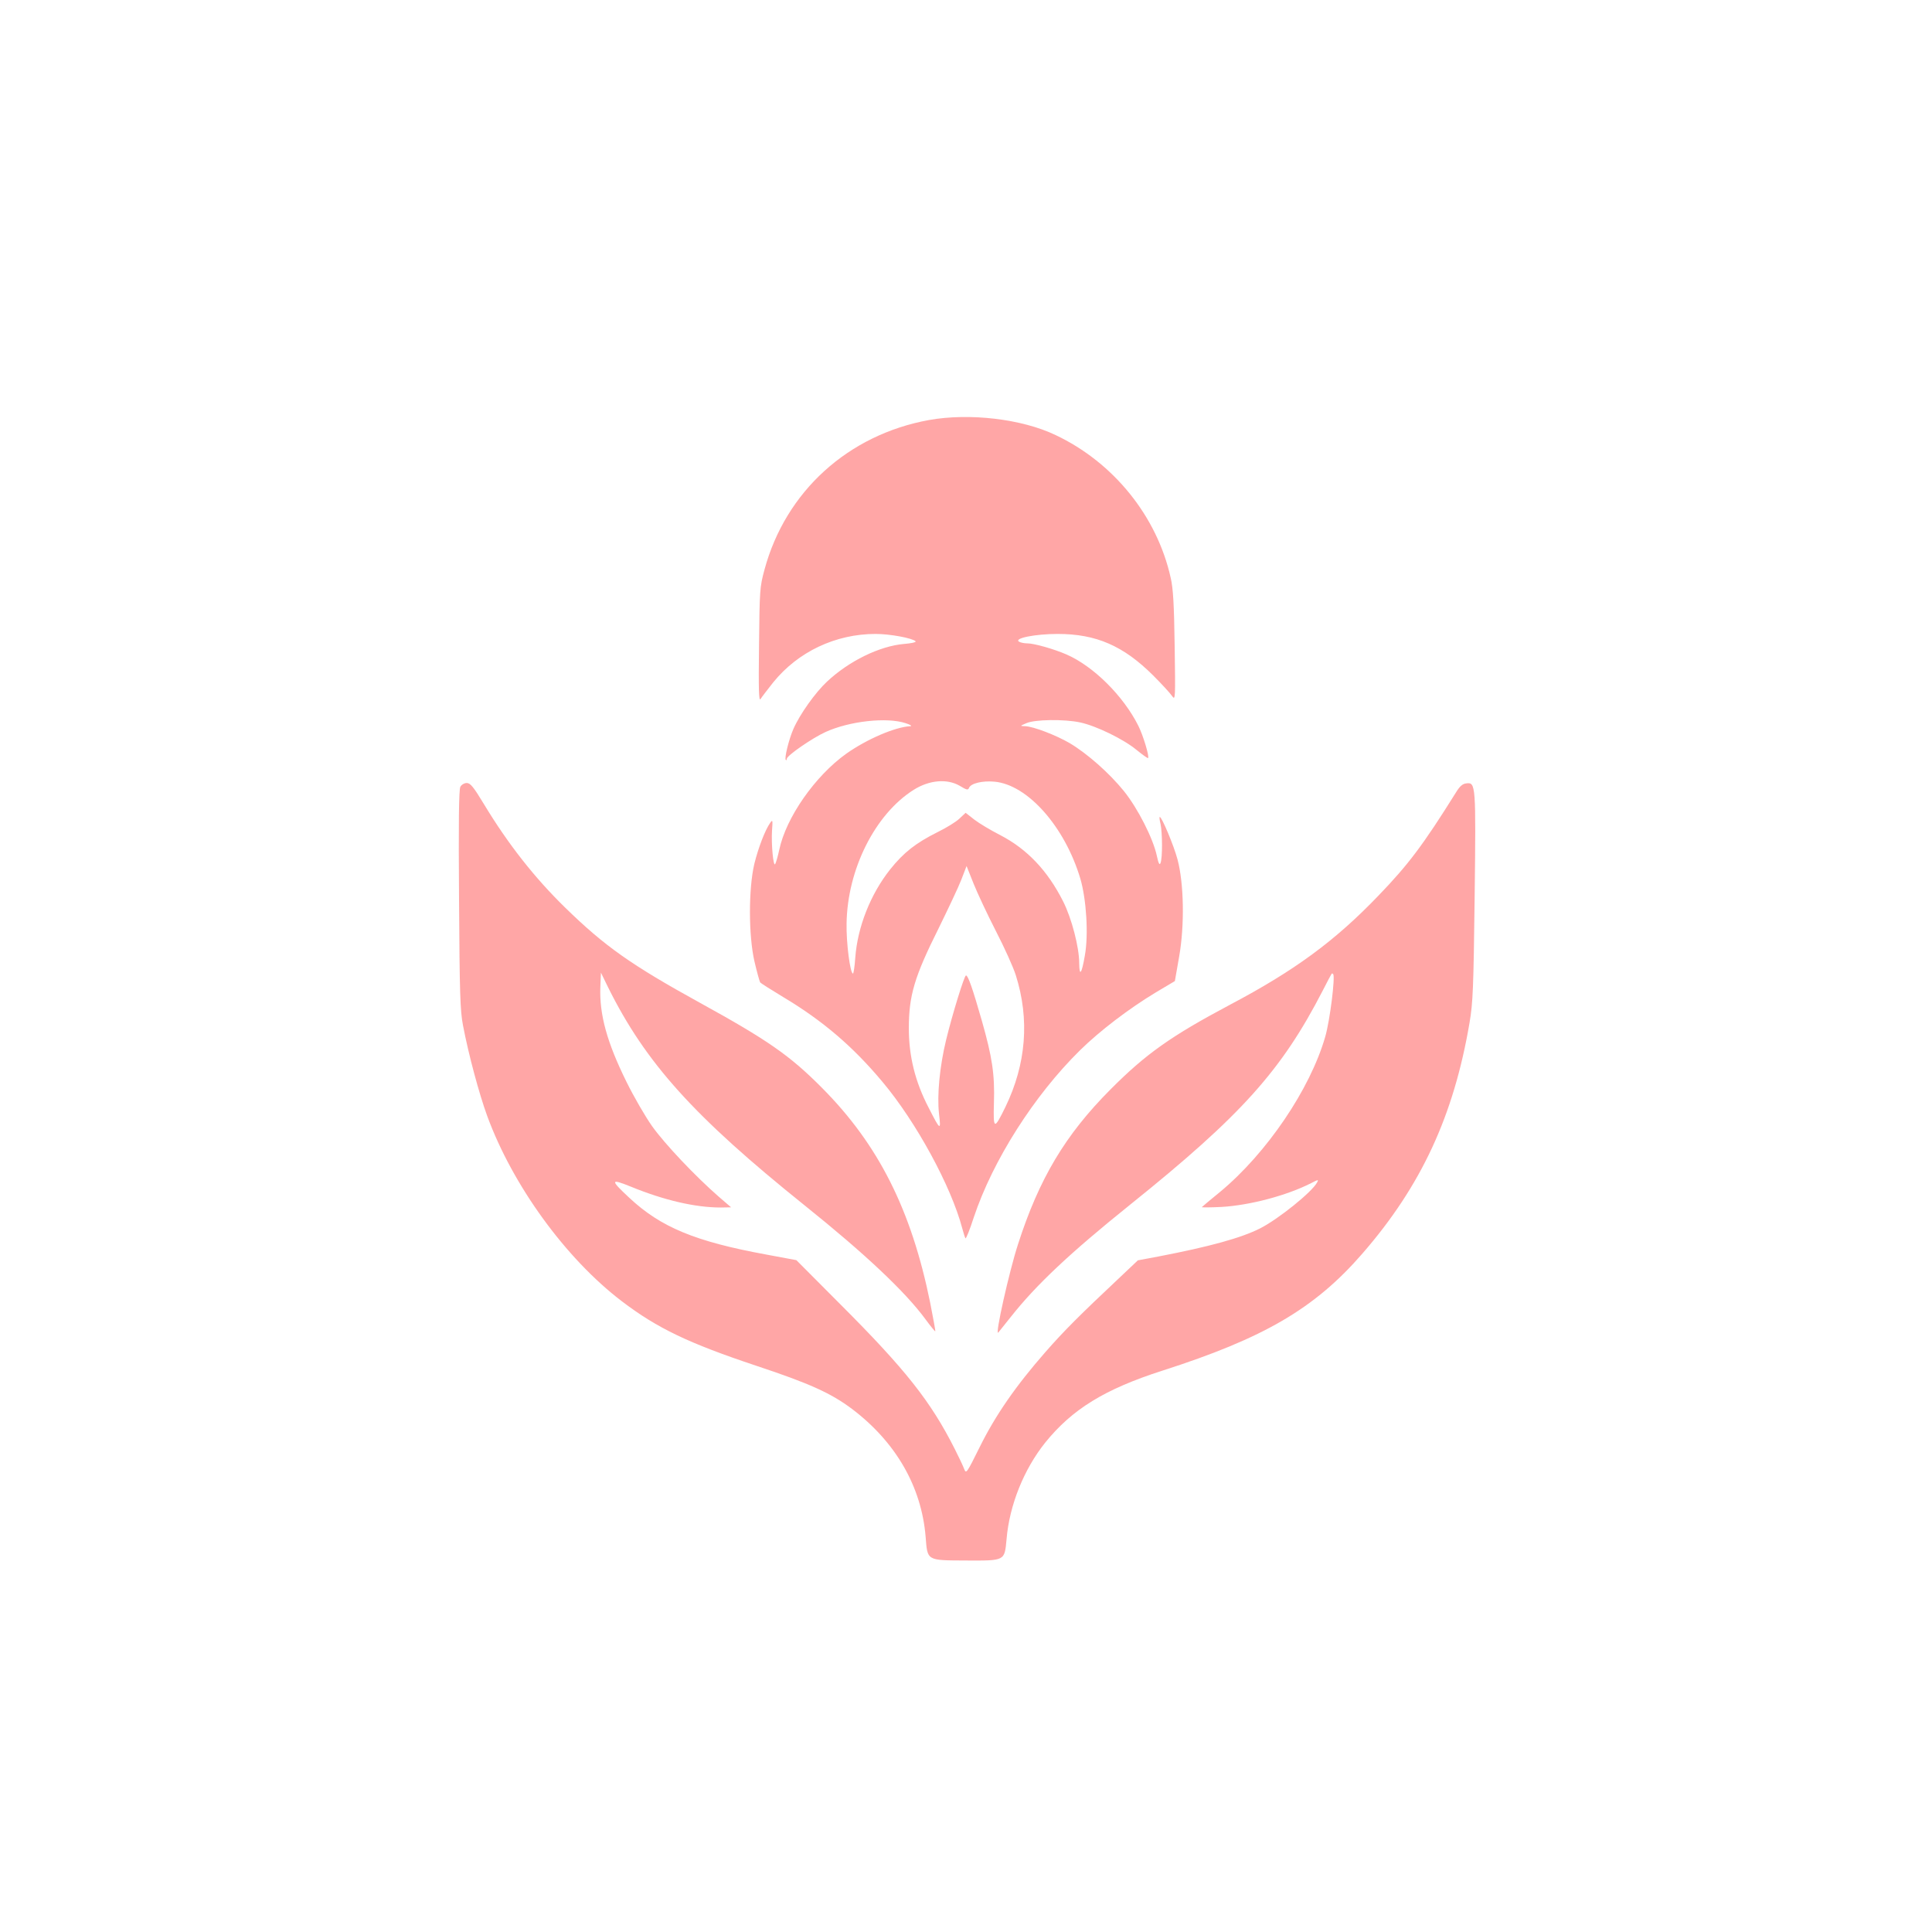
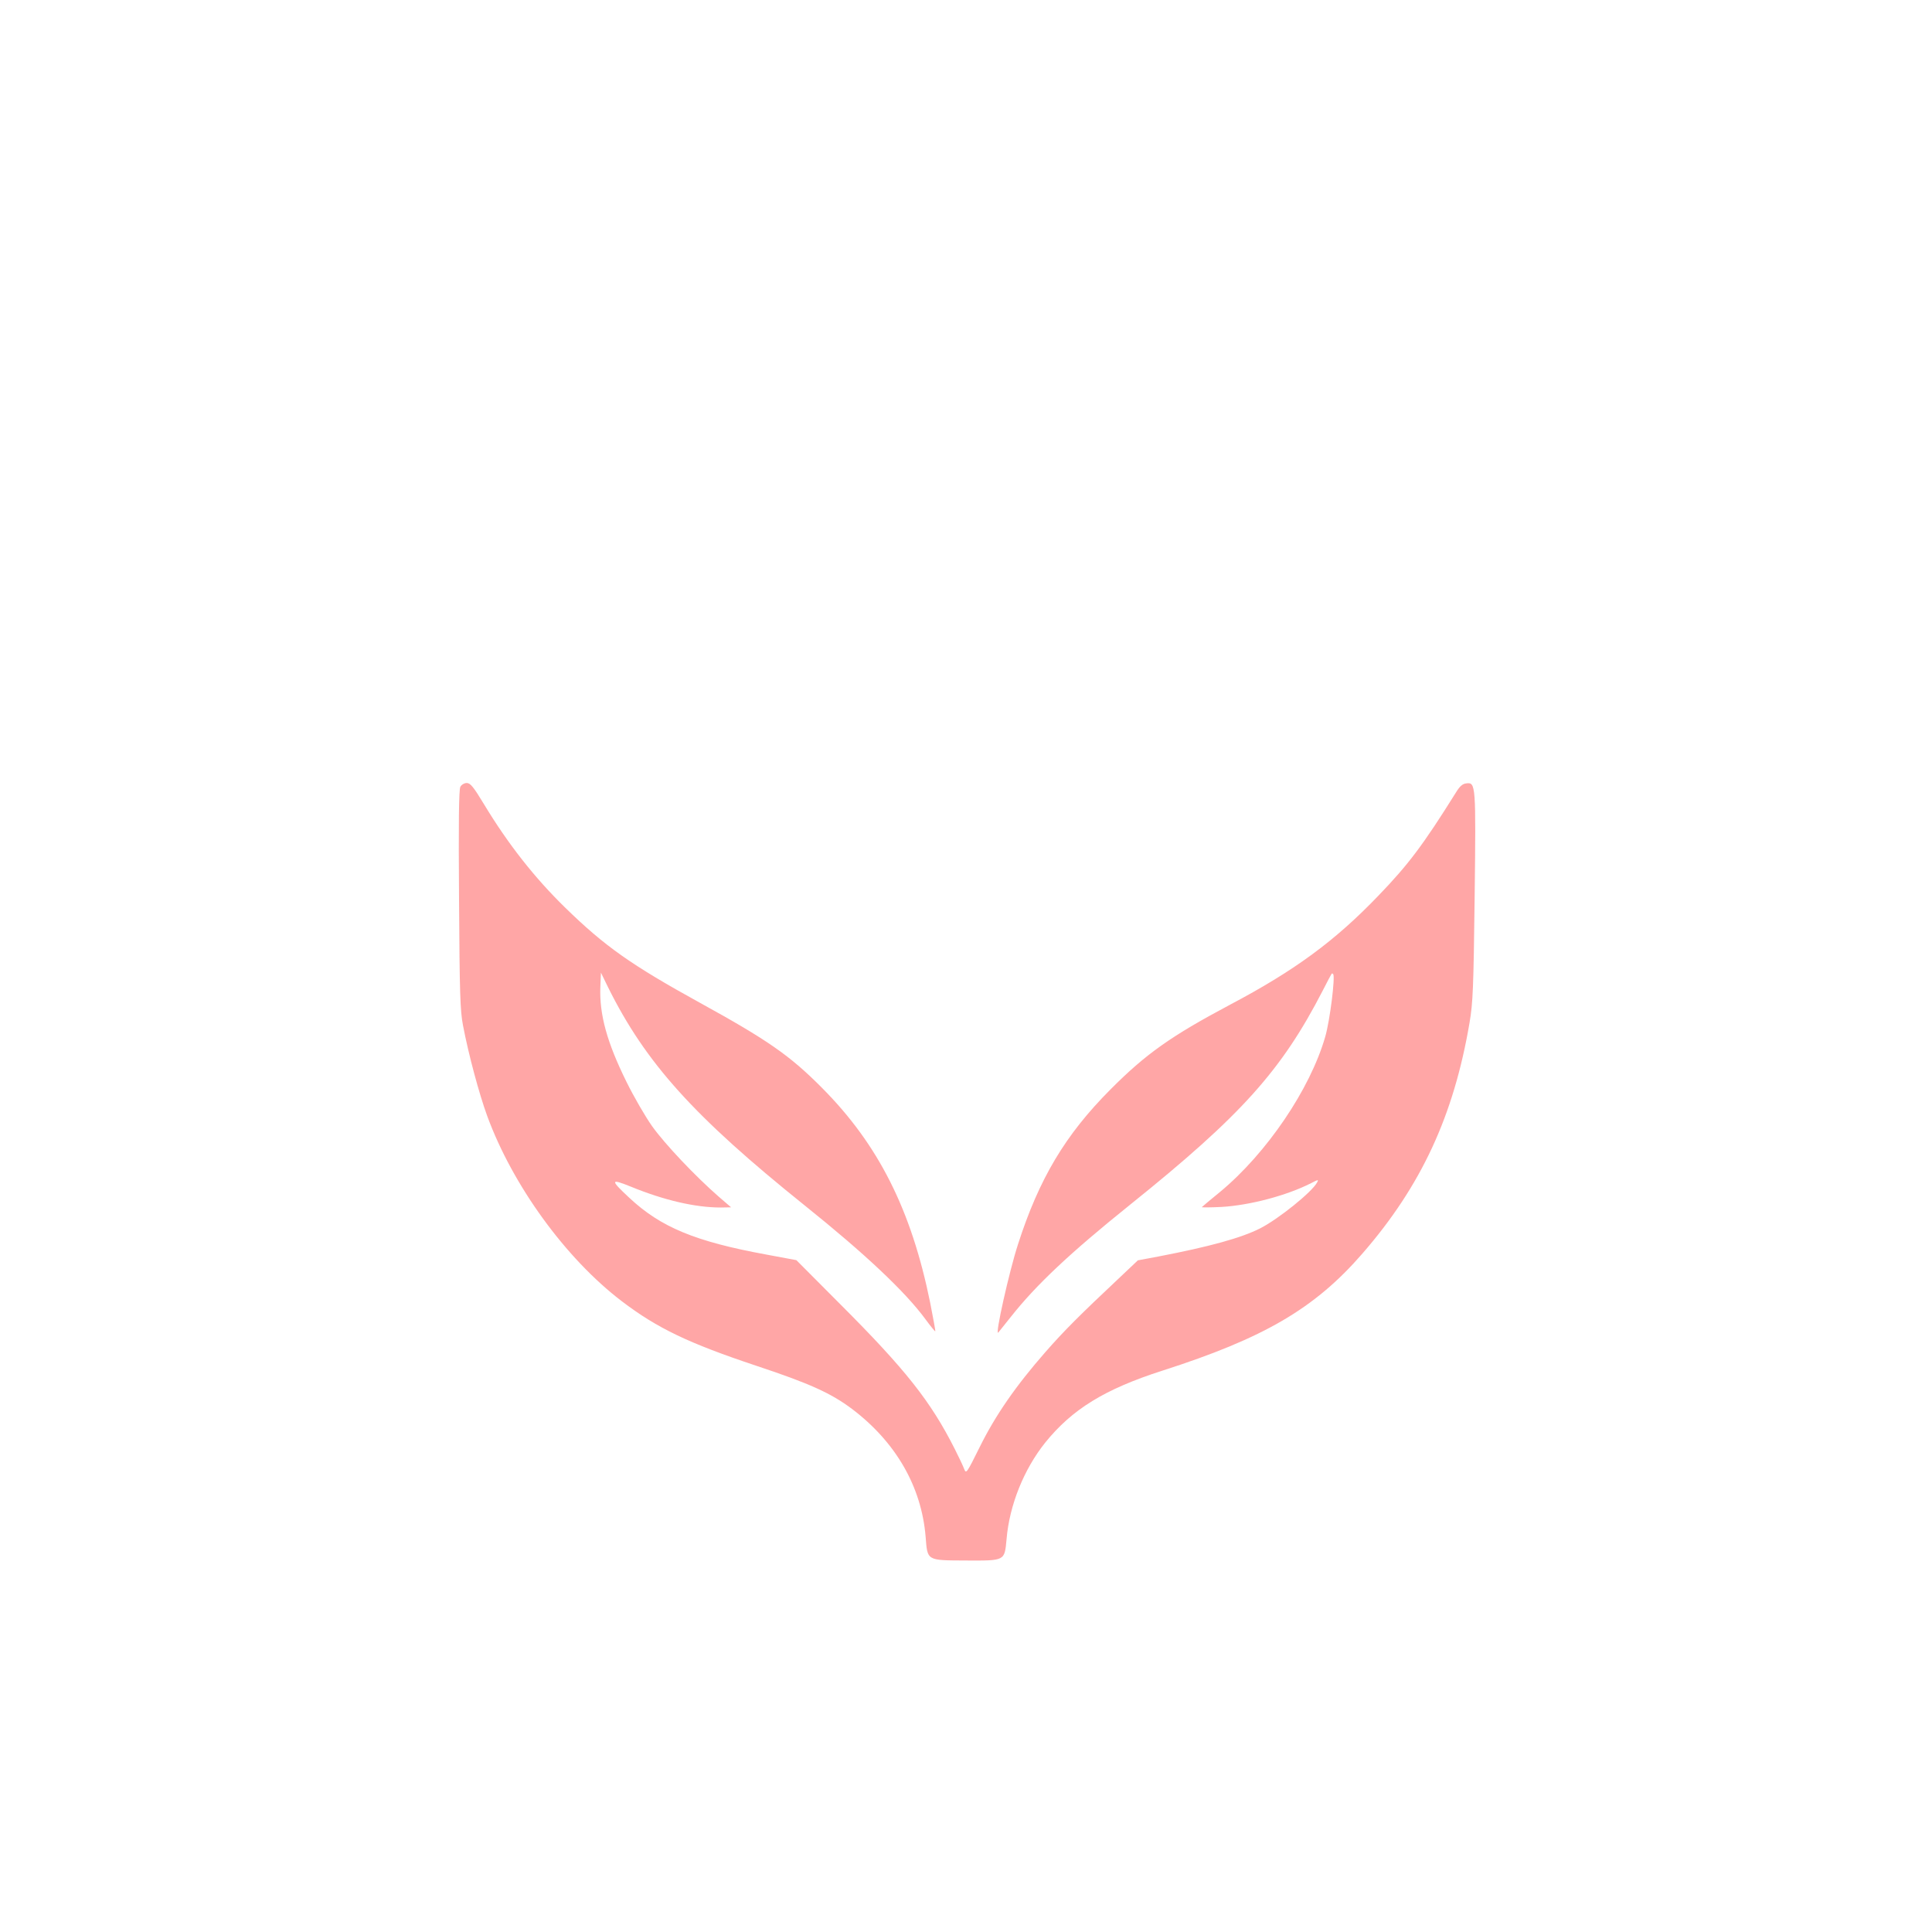
<svg xmlns="http://www.w3.org/2000/svg" version="1.0" width="1024pt" height="1024pt" viewBox="0 0 1024 1024" preserveAspectRatio="xMidYMid meet">
  <g transform="translate(0,1024) scale(0.1,-0.1)" fill="#ffa6a6" stroke="none">
-     <path d="M4925 8014 c-430 -78 -761 -379 -873 -793 -25 -92 -26 -109 -29 -401 -3 -235 -1 -300 8 -285 7 11 37 50 67 88 132 163 331 257 543 257 76 0 194 -22 212 -39 4 -5 -23 -11 -61 -14 -130 -11 -293 -91 -409 -200 -62 -58 -144 -173 -178 -251 -24 -55 -49 -156 -40 -164 3 -3 5 0 5 6 0 17 135 110 205 142 127 58 325 80 425 47 25 -8 36 -15 25 -16 -81 -4 -231 -69 -340 -146 -165 -118 -319 -338 -355 -510 -7 -33 -17 -67 -21 -74 -10 -21 -22 106 -17 179 4 52 3 57 -9 40 -28 -39 -64 -134 -85 -219 -31 -132 -31 -380 1 -518 13 -56 27 -105 30 -110 3 -4 58 -39 121 -77 211 -126 372 -264 528 -451 178 -212 363 -552 422 -775 7 -25 14 -49 17 -53 3 -5 23 45 44 110 101 303 320 647 564 887 106 104 260 221 401 306 l101 60 23 131 c29 167 25 387 -9 514 -19 72 -83 225 -94 225 -3 0 -1 -17 4 -37 10 -46 11 -180 0 -207 -5 -14 -11 -3 -20 40 -20 91 -100 249 -174 341 -76 94 -193 198 -287 254 -72 42 -193 89 -237 90 -28 1 -28 1 7 16 44 20 201 22 285 4 84 -18 229 -88 298 -145 32 -26 60 -46 62 -44 8 8 -27 123 -52 172 -80 159 -238 315 -380 377 -66 29 -172 59 -208 59 -16 0 -36 4 -44 9 -29 18 86 41 205 41 204 0 348 -63 505 -219 47 -47 93 -97 102 -111 17 -24 17 -11 13 265 -3 217 -8 308 -21 362 -72 326 -303 612 -610 757 -179 86 -456 118 -670 80z m162 -1939 c36 -22 44 -24 49 -11 9 24 71 39 135 33 176 -16 373 -239 455 -514 32 -109 44 -297 24 -407 -17 -99 -29 -115 -30 -40 0 83 -40 237 -85 326 -82 163 -191 278 -334 352 -49 25 -111 62 -137 82 l-46 36 -32 -30 c-17 -17 -69 -49 -116 -72 -116 -58 -180 -108 -252 -198 -104 -131 -173 -305 -185 -469 -3 -46 -9 -83 -12 -83 -15 0 -36 162 -34 265 4 287 151 580 356 709 83 52 177 60 244 21z m191 -769 c45 -87 93 -193 106 -235 74 -234 55 -471 -55 -698 -60 -123 -65 -121 -61 20 5 153 -9 243 -64 437 -49 171 -73 240 -84 240 -9 0 -72 -205 -105 -340 -35 -144 -49 -295 -38 -394 11 -91 7 -89 -55 33 -72 138 -105 274 -105 421 0 174 30 274 158 530 50 102 105 218 120 257 l28 73 37 -93 c20 -50 73 -163 118 -251z" />
    <path d="M2440 6070 c-8 -15 -10 -193 -7 -598 3 -498 6 -589 21 -667 30 -157 86 -364 128 -479 135 -369 417 -757 714 -983 188 -143 353 -222 713 -342 283 -94 395 -145 506 -228 233 -176 369 -412 391 -678 10 -128 4 -125 212 -126 211 -1 206 -3 217 113 15 180 92 371 205 512 143 177 315 283 620 381 540 173 809 330 1062 622 311 358 483 729 567 1223 18 107 21 181 27 668 7 595 6 606 -44 600 -20 -2 -35 -15 -55 -48 -175 -280 -253 -383 -410 -546 -230 -240 -444 -398 -791 -581 -310 -165 -443 -259 -631 -448 -239 -240 -378 -473 -490 -822 -46 -142 -123 -485 -104 -466 4 5 34 43 68 85 133 168 311 336 631 593 589 473 802 710 1021 1135 24 47 45 87 47 89 1 2 5 2 8 -2 12 -12 -17 -246 -42 -332 -80 -278 -310 -617 -557 -822 -51 -41 -94 -78 -97 -81 -3 -2 45 -2 105 1 150 9 344 60 474 126 38 20 41 20 32 4 -27 -51 -205 -194 -301 -243 -102 -52 -272 -98 -542 -150 l-107 -20 -93 -88 c-217 -204 -297 -284 -397 -398 -156 -178 -265 -335 -348 -503 -70 -141 -72 -144 -83 -116 -6 16 -28 63 -49 104 -128 254 -262 423 -608 769 l-232 233 -161 30 c-376 69 -558 145 -724 300 -103 96 -102 104 9 59 176 -72 341 -110 475 -110 l55 1 -65 56 c-124 108 -285 278 -353 373 -37 52 -98 158 -136 235 -104 210 -145 359 -139 505 l3 75 38 -78 c199 -401 455 -685 1042 -1156 318 -255 532 -456 640 -603 27 -37 51 -66 52 -64 2 1 -11 70 -27 152 -100 492 -274 838 -575 1140 -169 170 -287 252 -645 449 -365 201 -505 300 -714 504 -162 158 -303 337 -431 549 -55 91 -72 112 -91 112 -13 0 -28 -9 -34 -20z" />
  </g>
</svg>